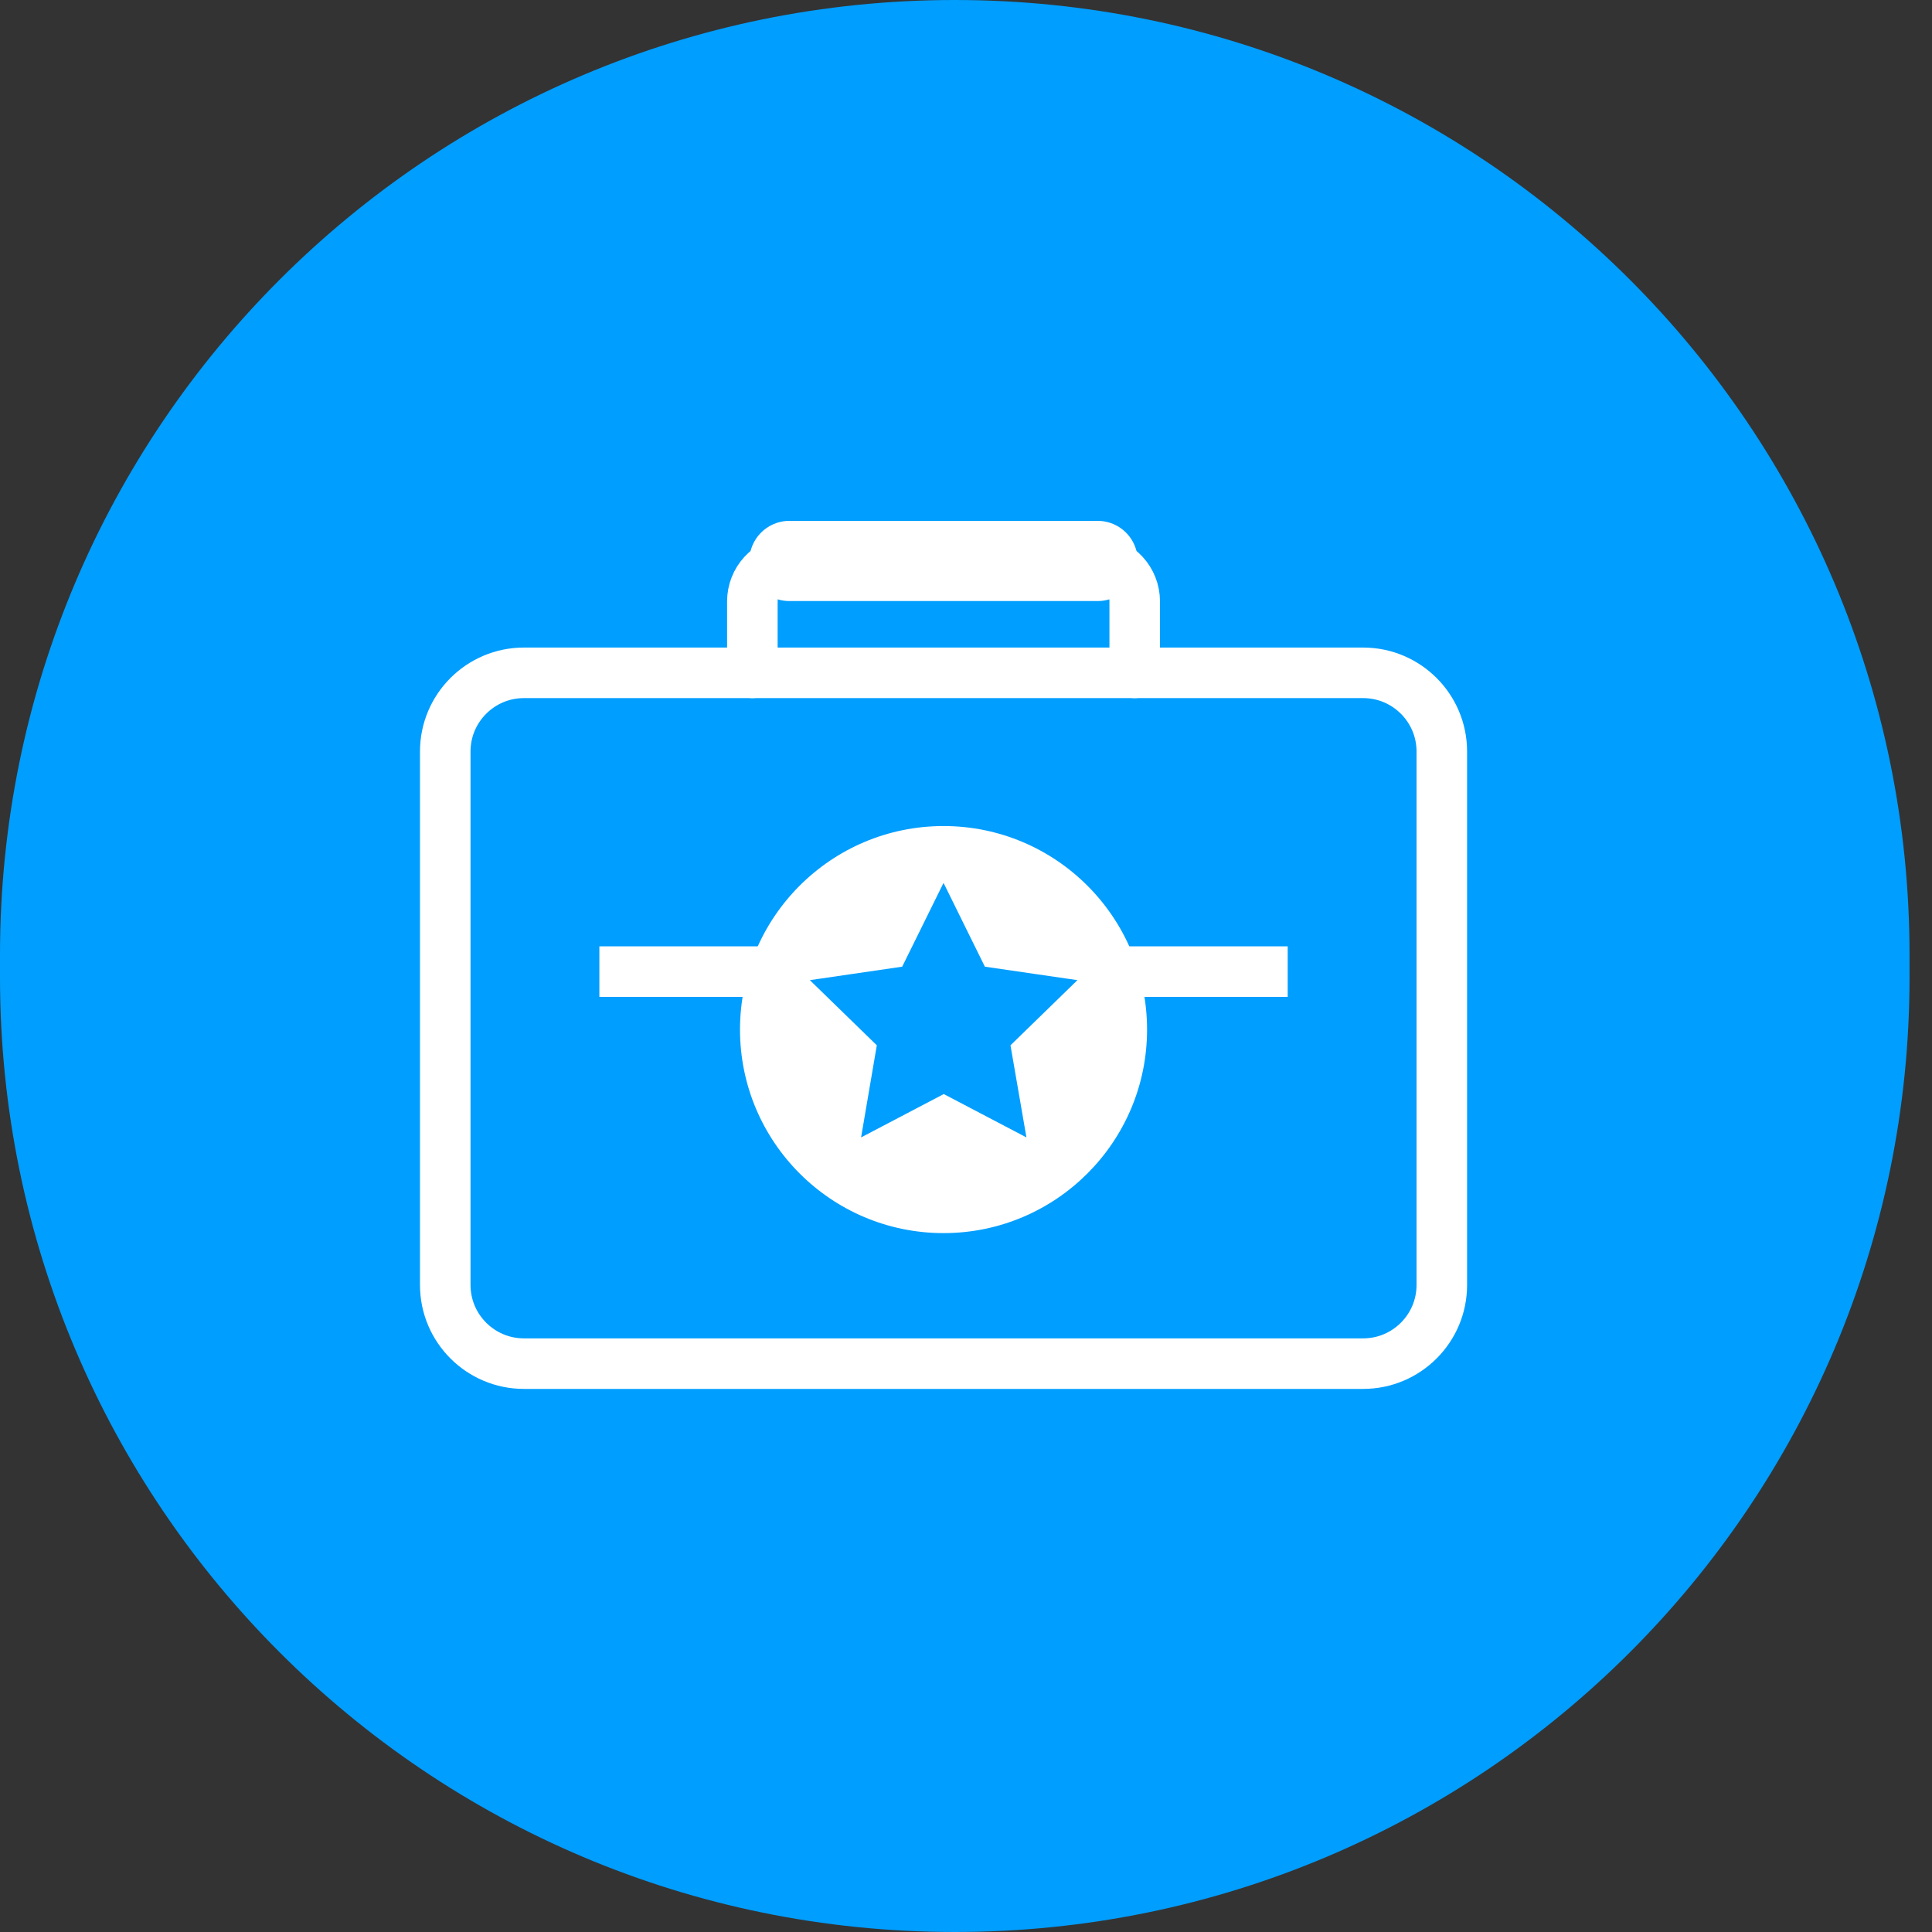
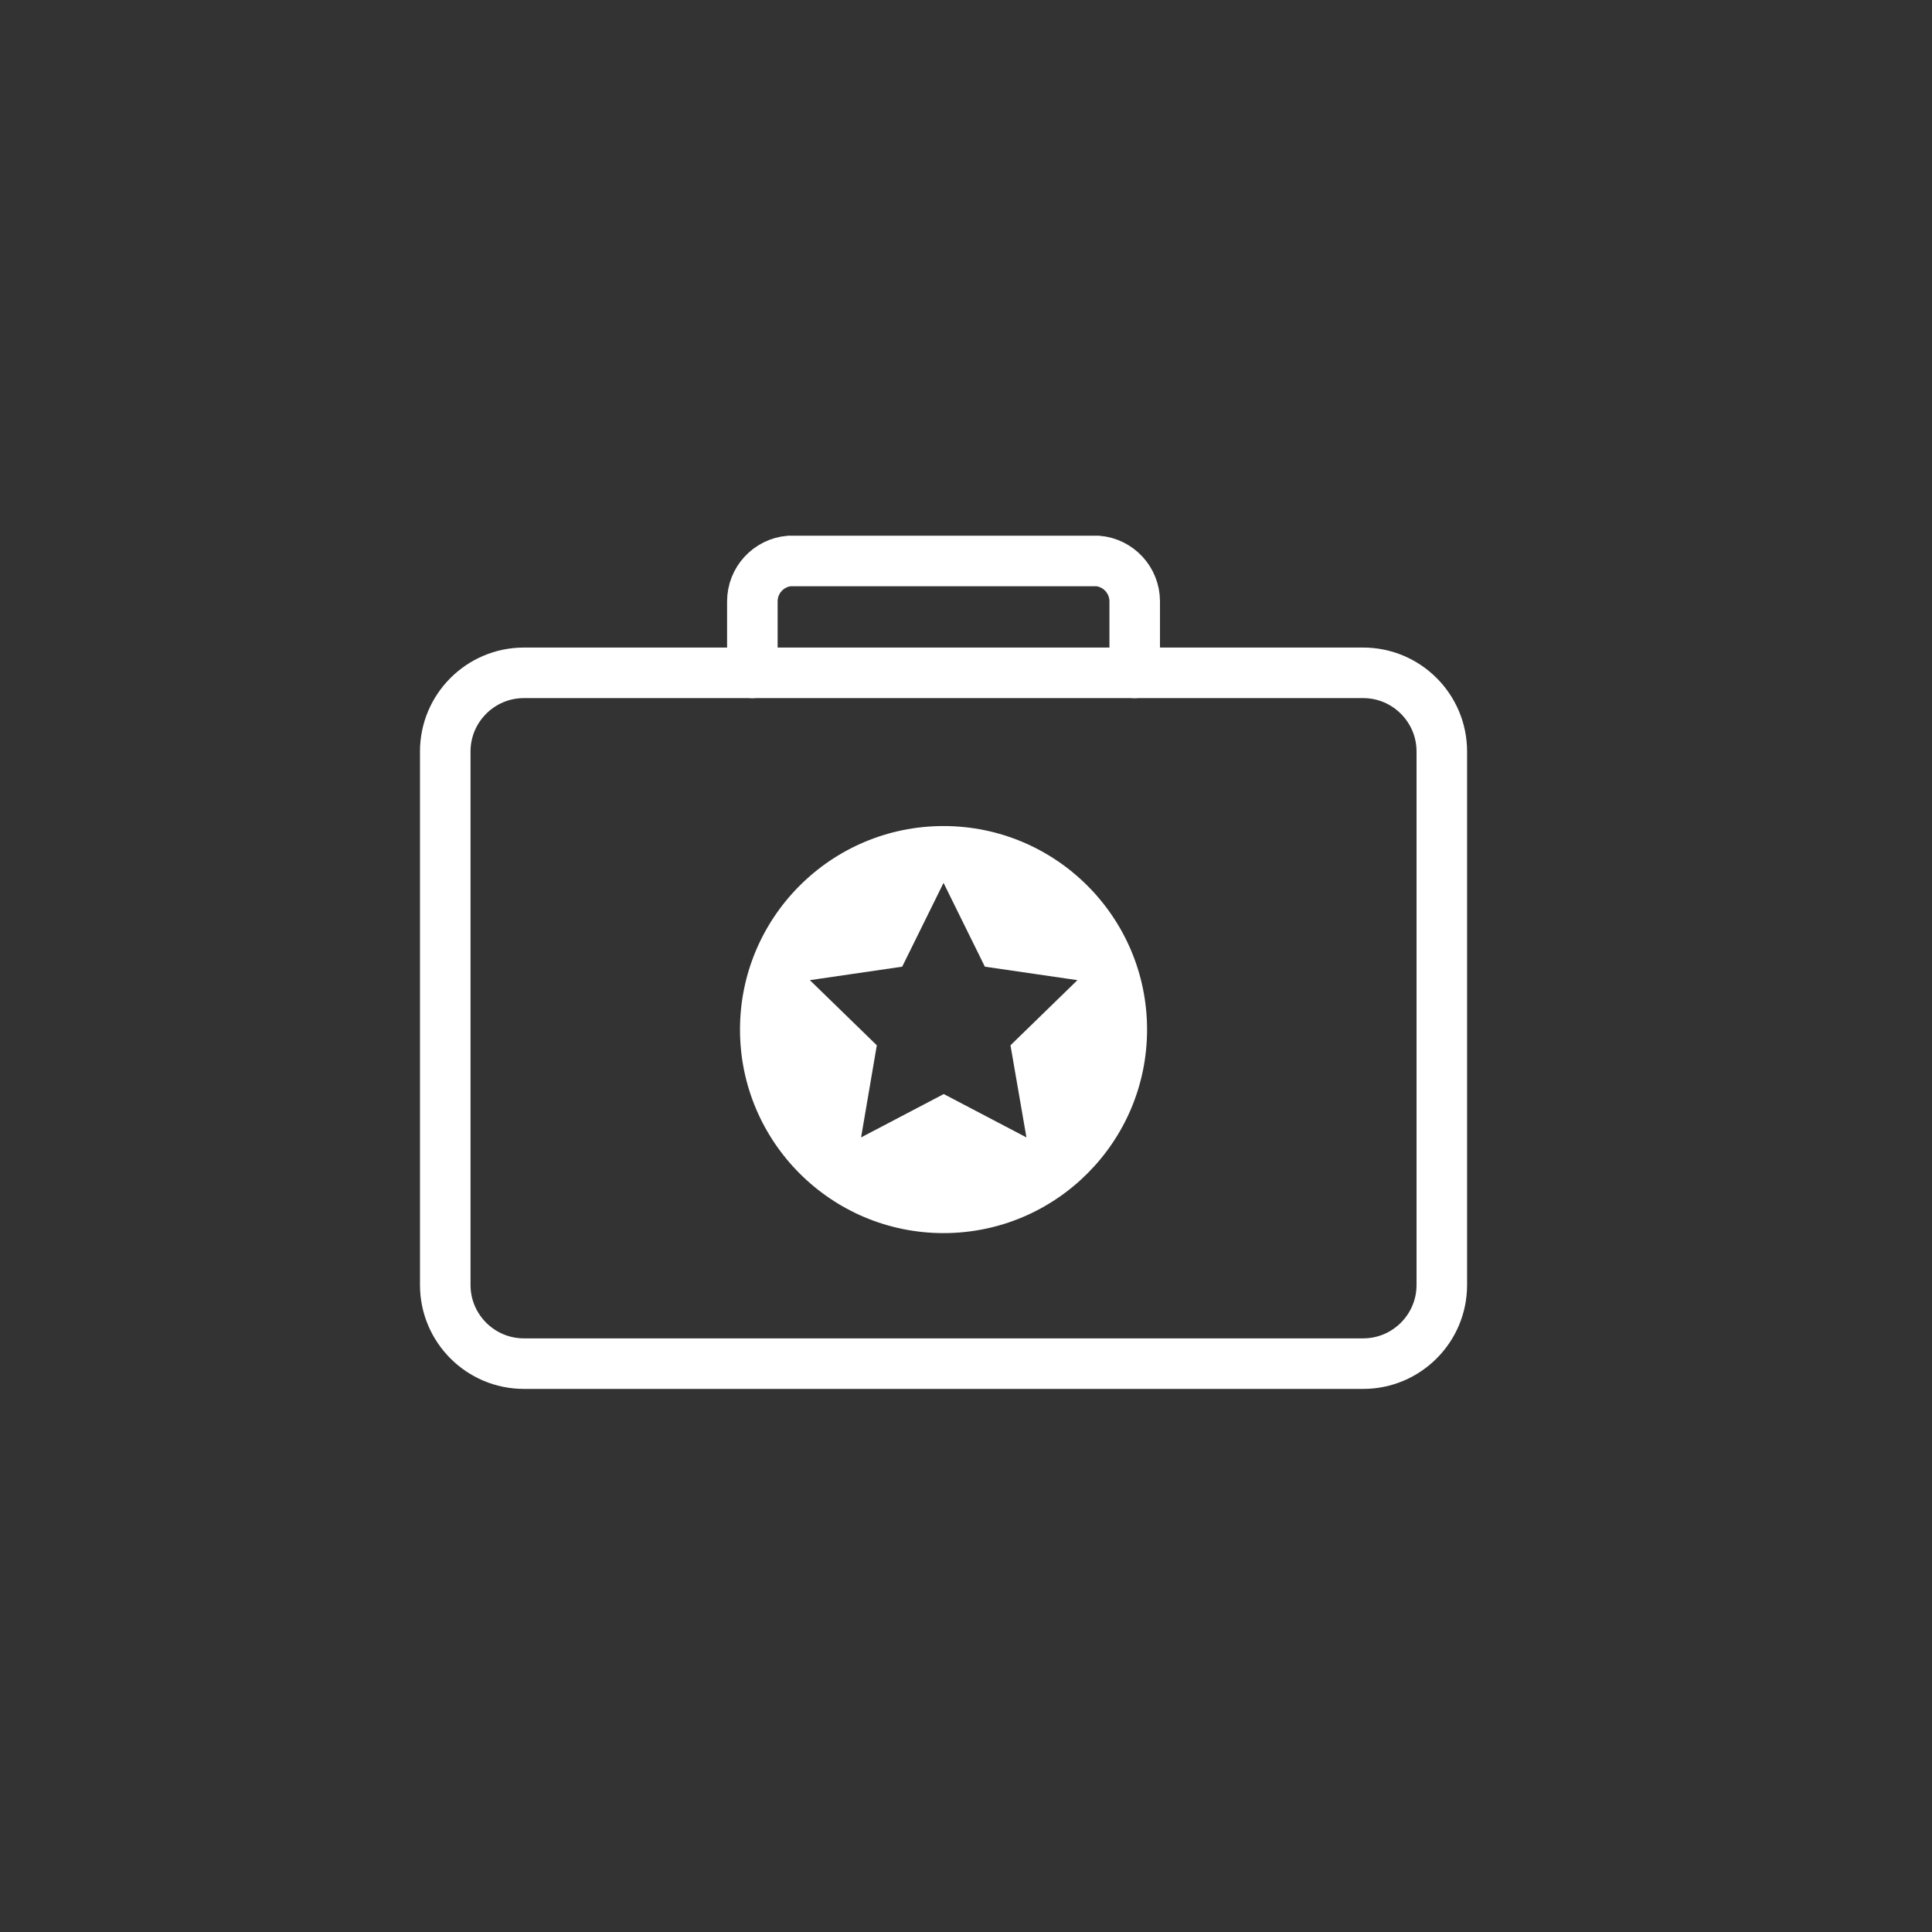
<svg xmlns="http://www.w3.org/2000/svg" id="Layer_2" viewBox="0 0 86 86">
  <rect x="0" y="0" width="86" height="86" fill="#333333" stroke="none" />
  <defs>
    <style>.cls-1,.cls-2,.cls-3,.cls-4{fill:none;}.cls-2,.cls-3{stroke-width:2.25px;}.cls-2,.cls-3,.cls-4{stroke:#fff;stroke-miterlimit:10;}.cls-2,.cls-4{stroke-linecap:round;}.cls-5{fill:#fff;}.cls-6{fill:#009eff;}.cls-4{stroke-width:3.57px;}</style>
  </defs>
  <g id="Layer_1-2">
-     <path id="Rectangle_1462-2" class="cls-6" d="m42.5,0h0c23.47,0,42.5,19.03,42.5,42.5v1c0,23.47-19.03,42.5-42.5,42.5h0C19.03,86,0,66.97,0,43.5v-1C0,19.03,19.03,0,42.5,0Z" />
    <path id="Path_7610" class="cls-2" d="m23.32,29.95c-1.93,0-3.5,1.57-3.5,3.5v23.75c0,1.93,1.57,3.5,3.5,3.5h37.36c1.93,0,3.5-1.57,3.5-3.5v-23.75c0-1.93-1.57-3.5-3.5-3.5H23.32Z" />
    <path id="Path_7611" class="cls-2" d="m50.51,29.95v-3.18c0-.94-.72-1.72-1.65-1.8h-13.72c-.93.08-1.65.86-1.65,1.8v3.18" />
-     <line id="Line_1482" class="cls-3" x1="26.68" y1="43.25" x2="35.43" y2="43.25" />
-     <line id="Line_1483" class="cls-3" x1="48.7" y1="43.25" x2="57.32" y2="43.25" />
    <path id="Subtraction_9" class="cls-5" d="m42,54.89c-5,0-9.06-4.06-9.06-9.06s4.06-9.06,9.06-9.06,9.06,4.06,9.06,9.06h0c0,5-4.06,9.06-9.06,9.06Zm0-15.59l-1.84,3.73-4.11.6,2.98,2.9-.7,4.1,3.68-1.93h0l3.68,1.93-.71-4.1,2.98-2.9-4.12-.6-1.84-3.73Z" />
-     <line id="Line_1486" class="cls-4" x1="48.86" y1="24.97" x2="35.14" y2="24.97" />
-     <rect class="cls-1" width="86" height="86" />
  </g>
</svg>